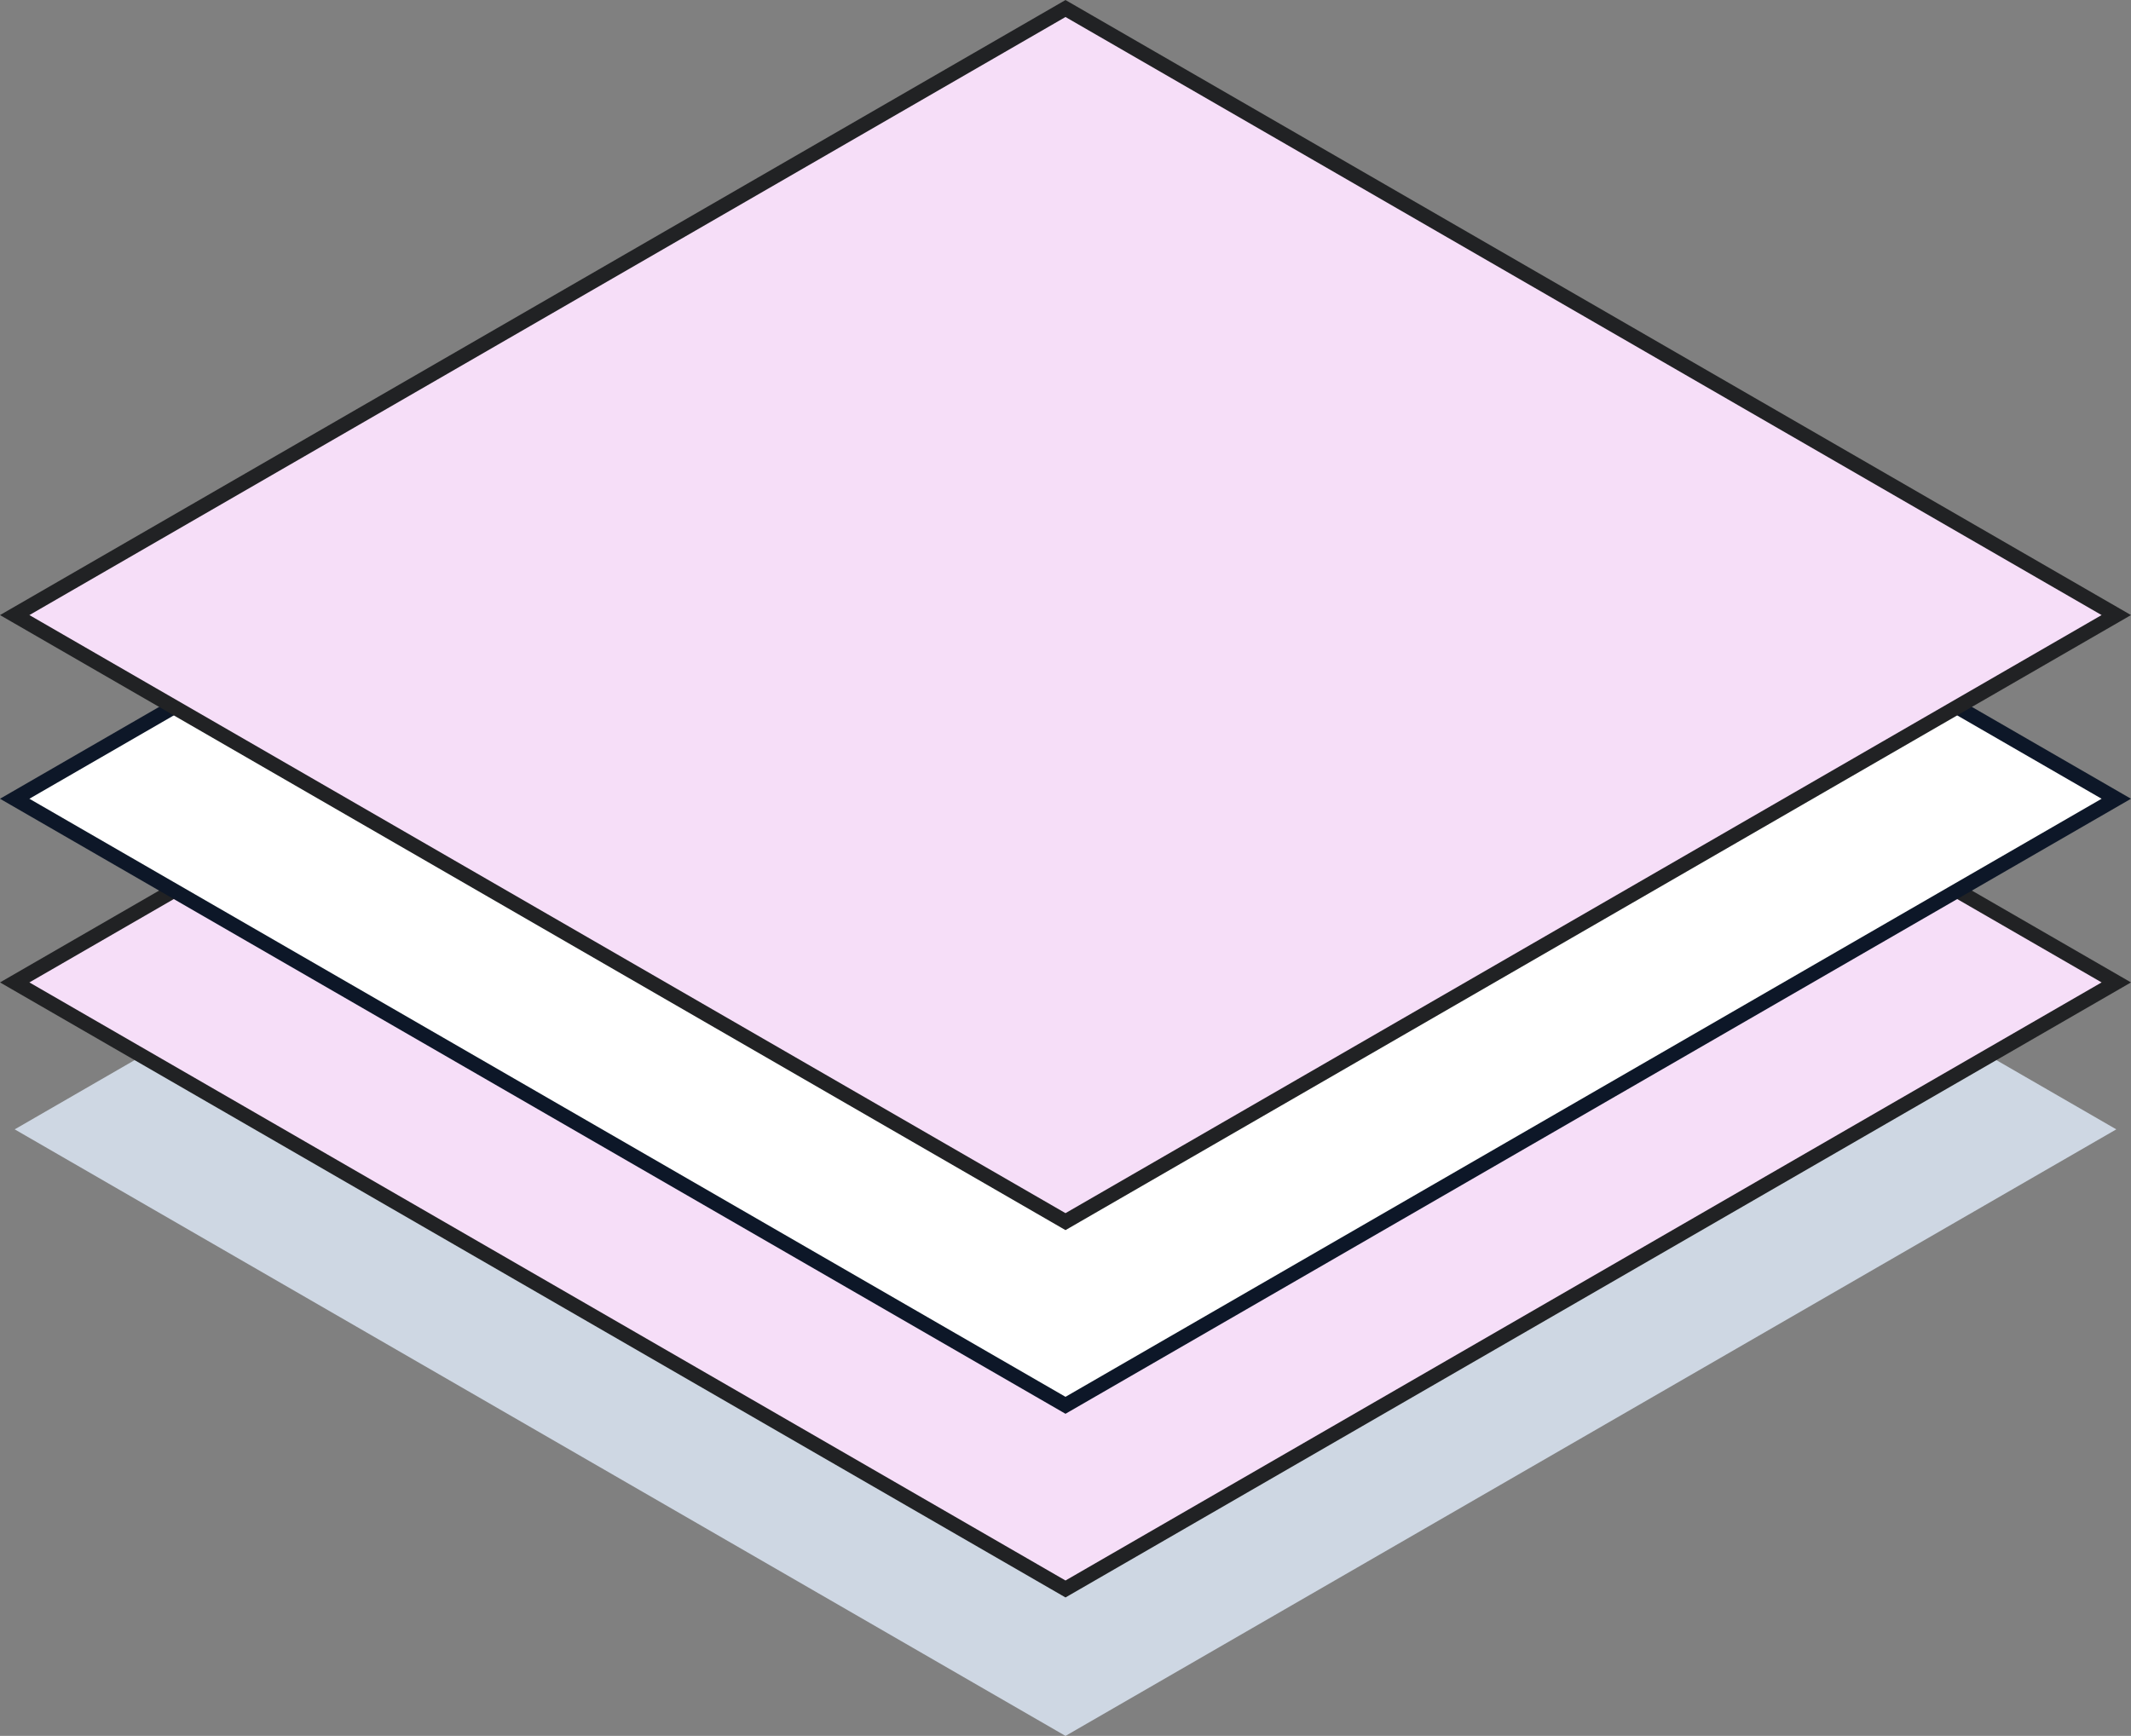
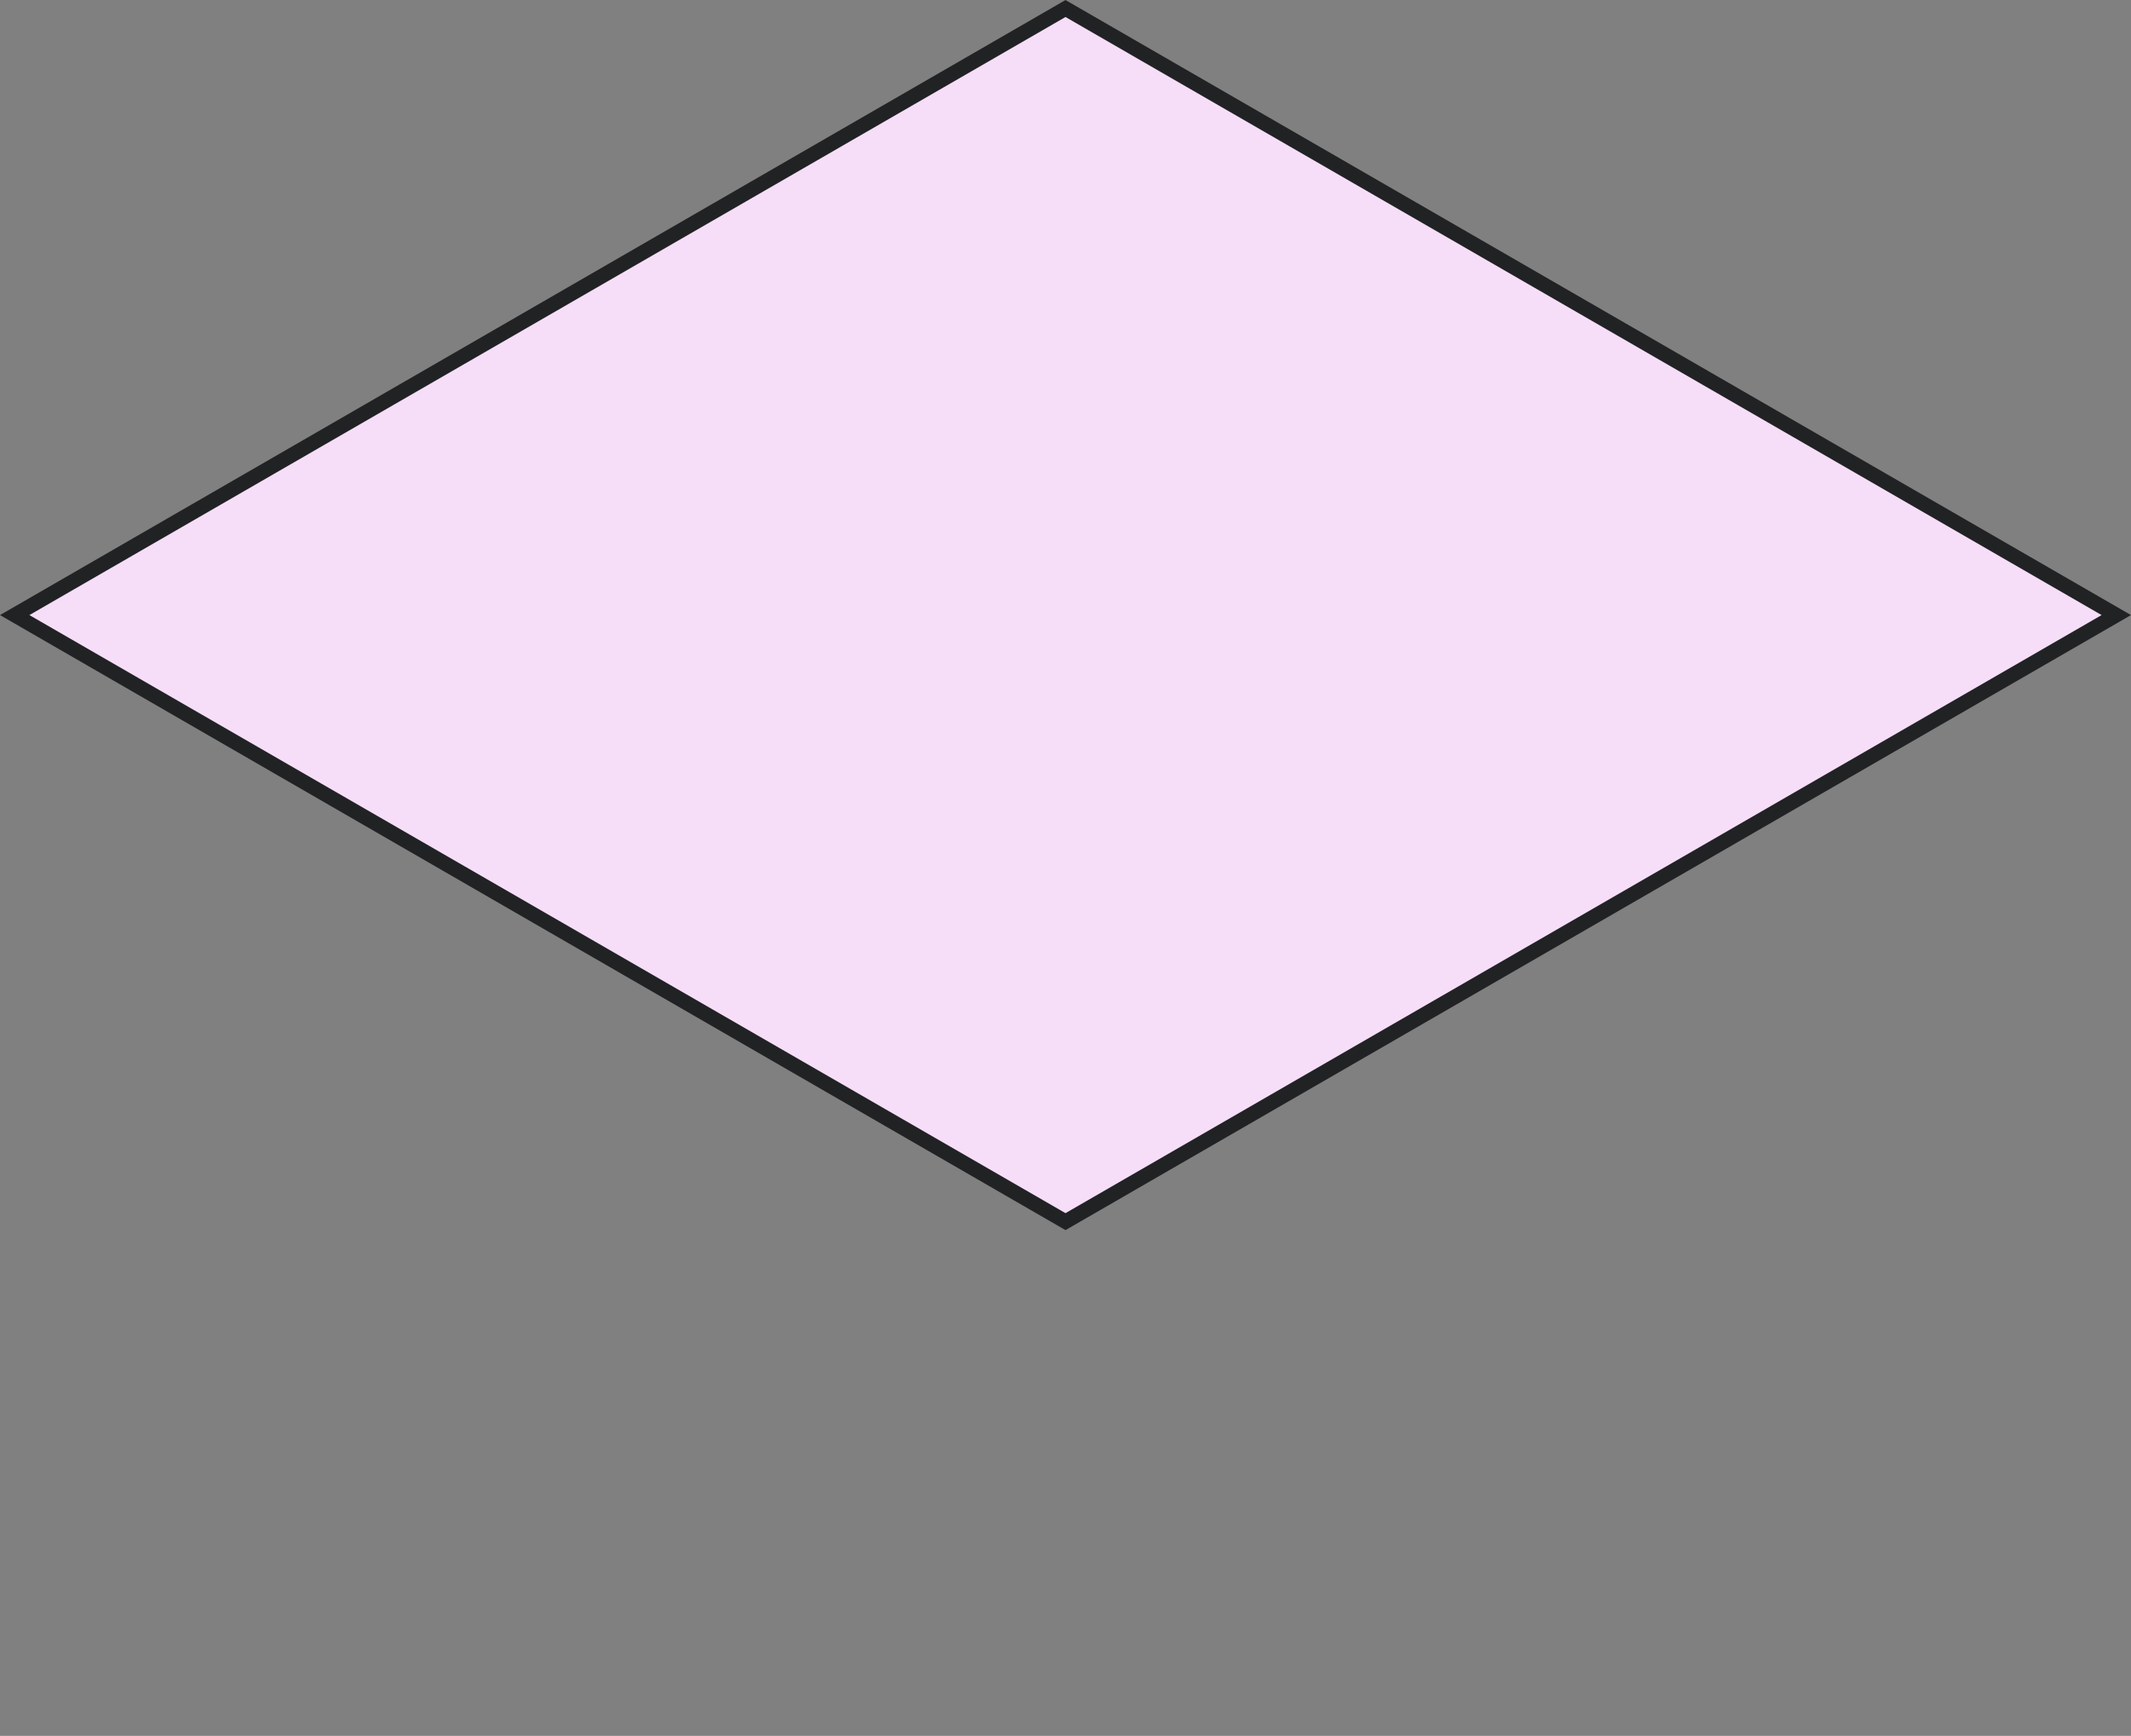
<svg xmlns="http://www.w3.org/2000/svg" id="Layer_1" data-name="Layer 1" viewBox="0 0 145 118.14">
  <rect x="0" y="0" width="145" height="118.14" fill="#808080" stroke="none" />
  <defs>
    <style>.cls-1{fill:#ced7e3;}.cls-2{fill:#f6def8;stroke:#212224;}.cls-2,.cls-3{stroke-miterlimit:10;}.cls-3{fill:#fff;stroke:#0d1728;}</style>
  </defs>
-   <polyline class="cls-1" points="72.5 35.58 1 76.86 72.5 118.14 72.5 118.14 1 76.86 72.5 118.14 144 76.86 72.5 35.58 1 76.86" />
-   <polyline class="cls-2" points="72.5 25.58 1 66.86 72.5 108.14 72.5 108.14 1 66.86 72.5 108.14 144 66.86 72.5 25.58 1 66.86" />
-   <polyline class="cls-3" points="72.5 13.08 1 54.36 72.5 95.64 72.5 95.64 1 54.36 72.5 95.64 144 54.36 72.5 13.08 1 54.36" />
  <polyline class="cls-2" points="72.5 0.58 1 41.86 72.5 83.14 72.5 83.14 1 41.86 72.5 83.14 144 41.86 72.5 0.58 1 41.86" />
</svg>